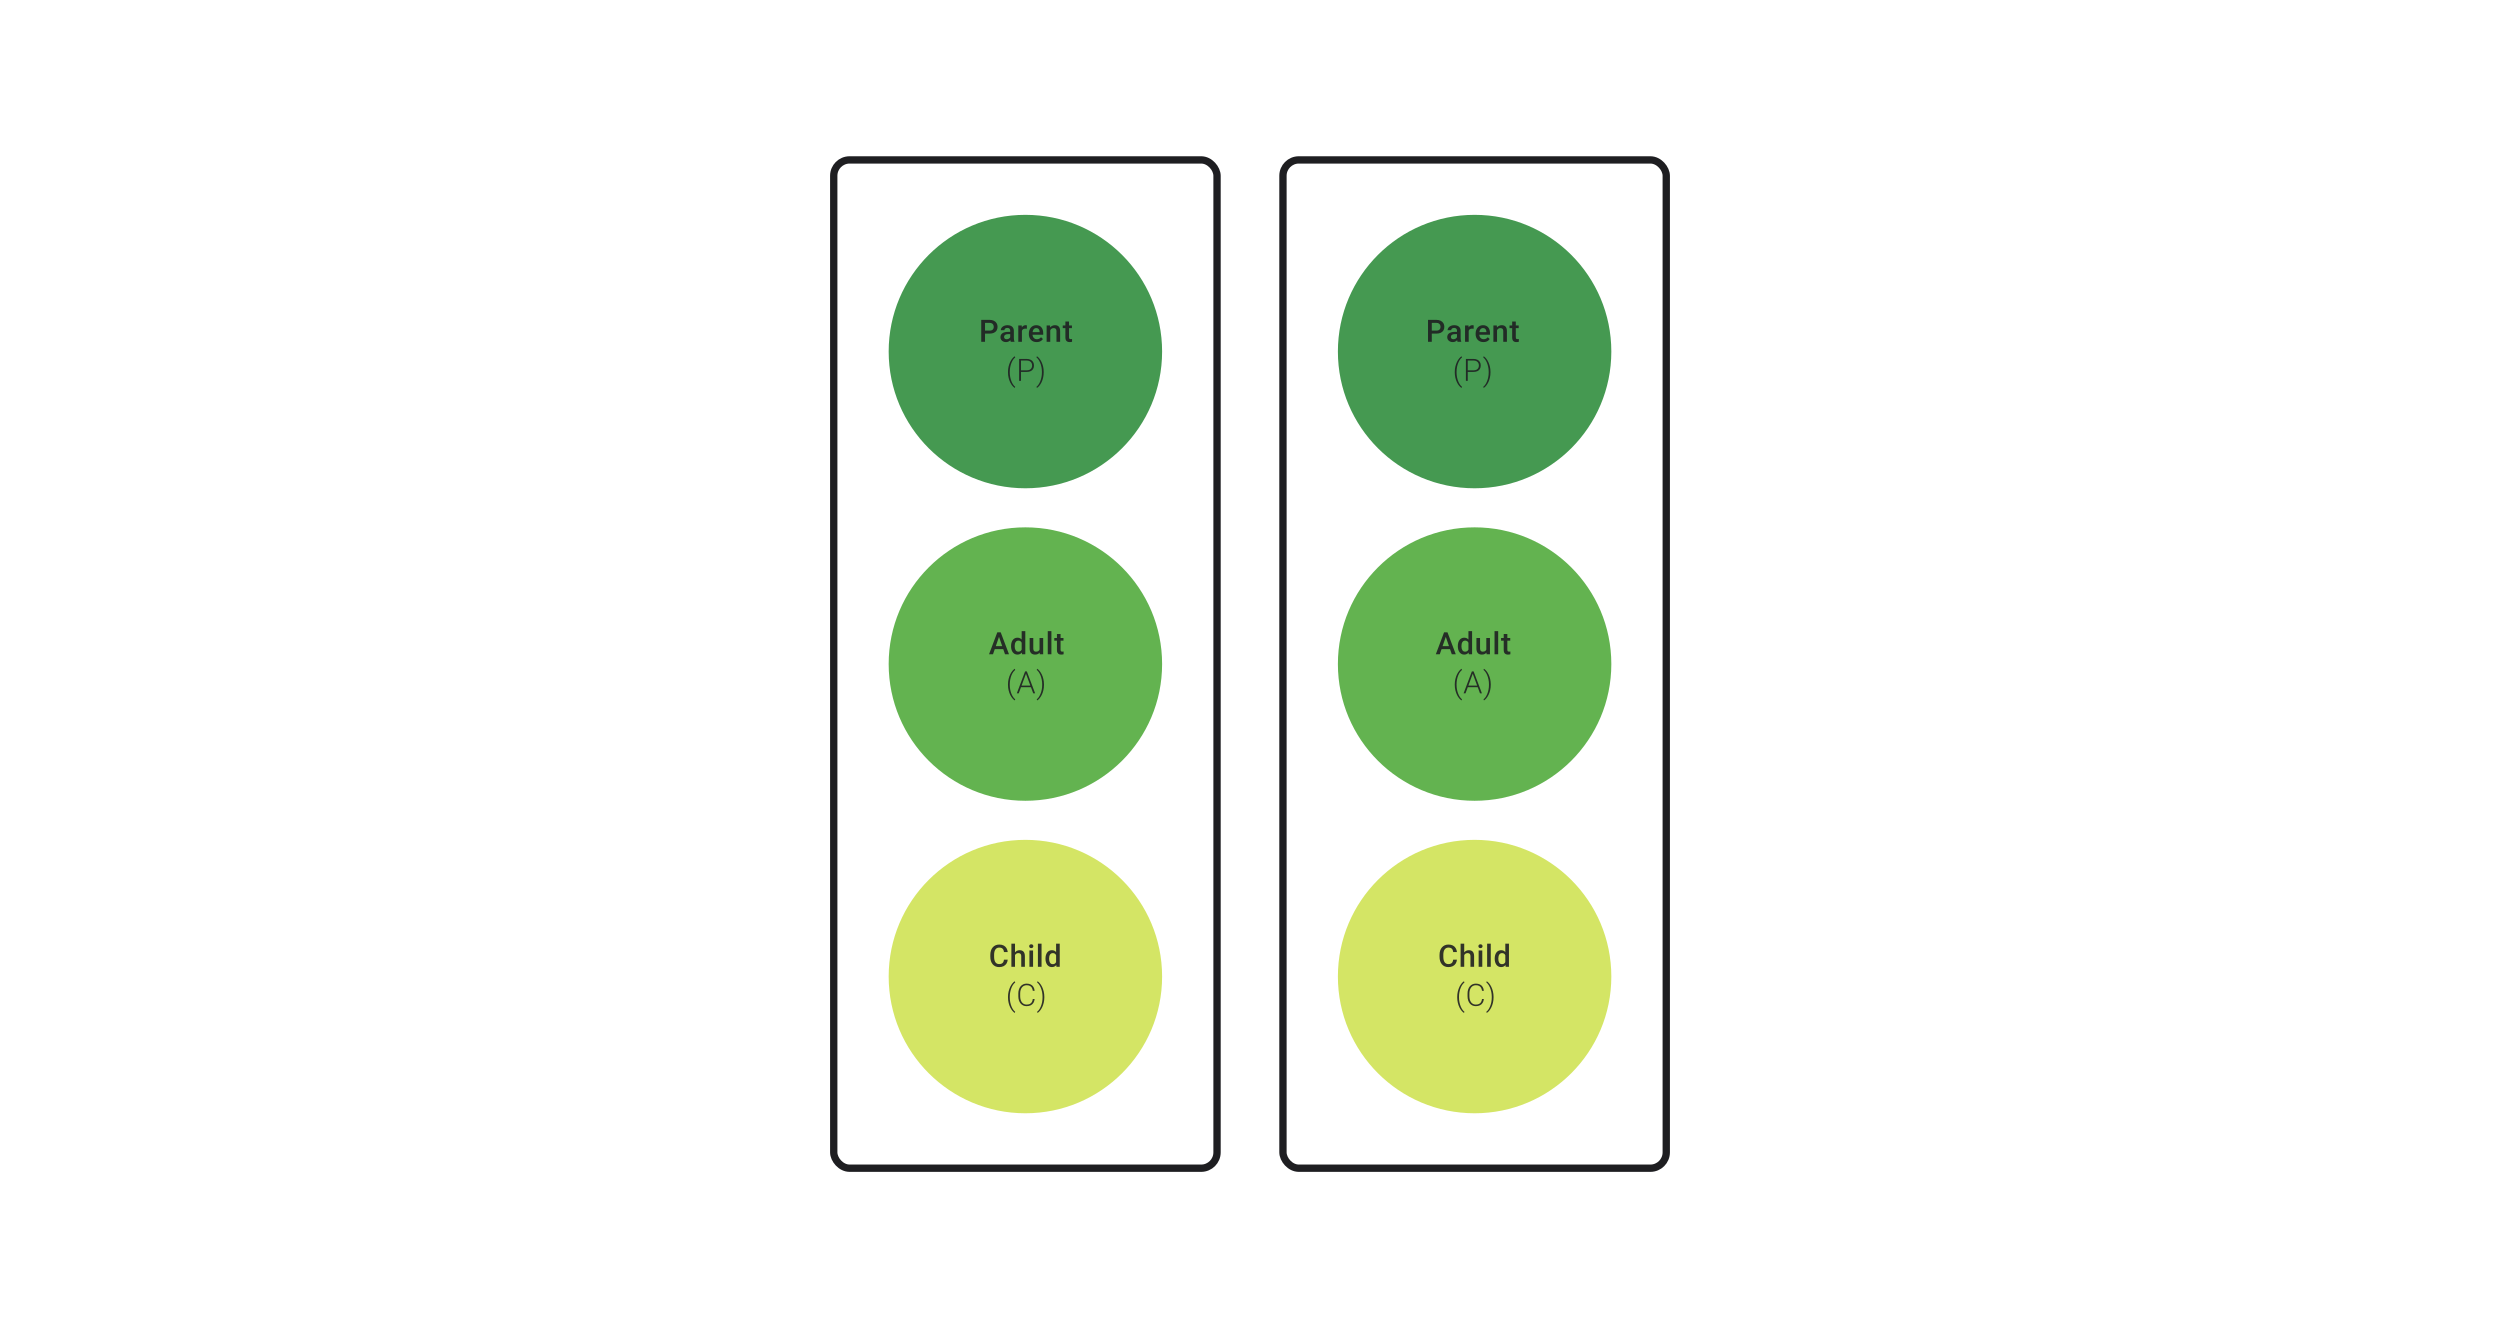
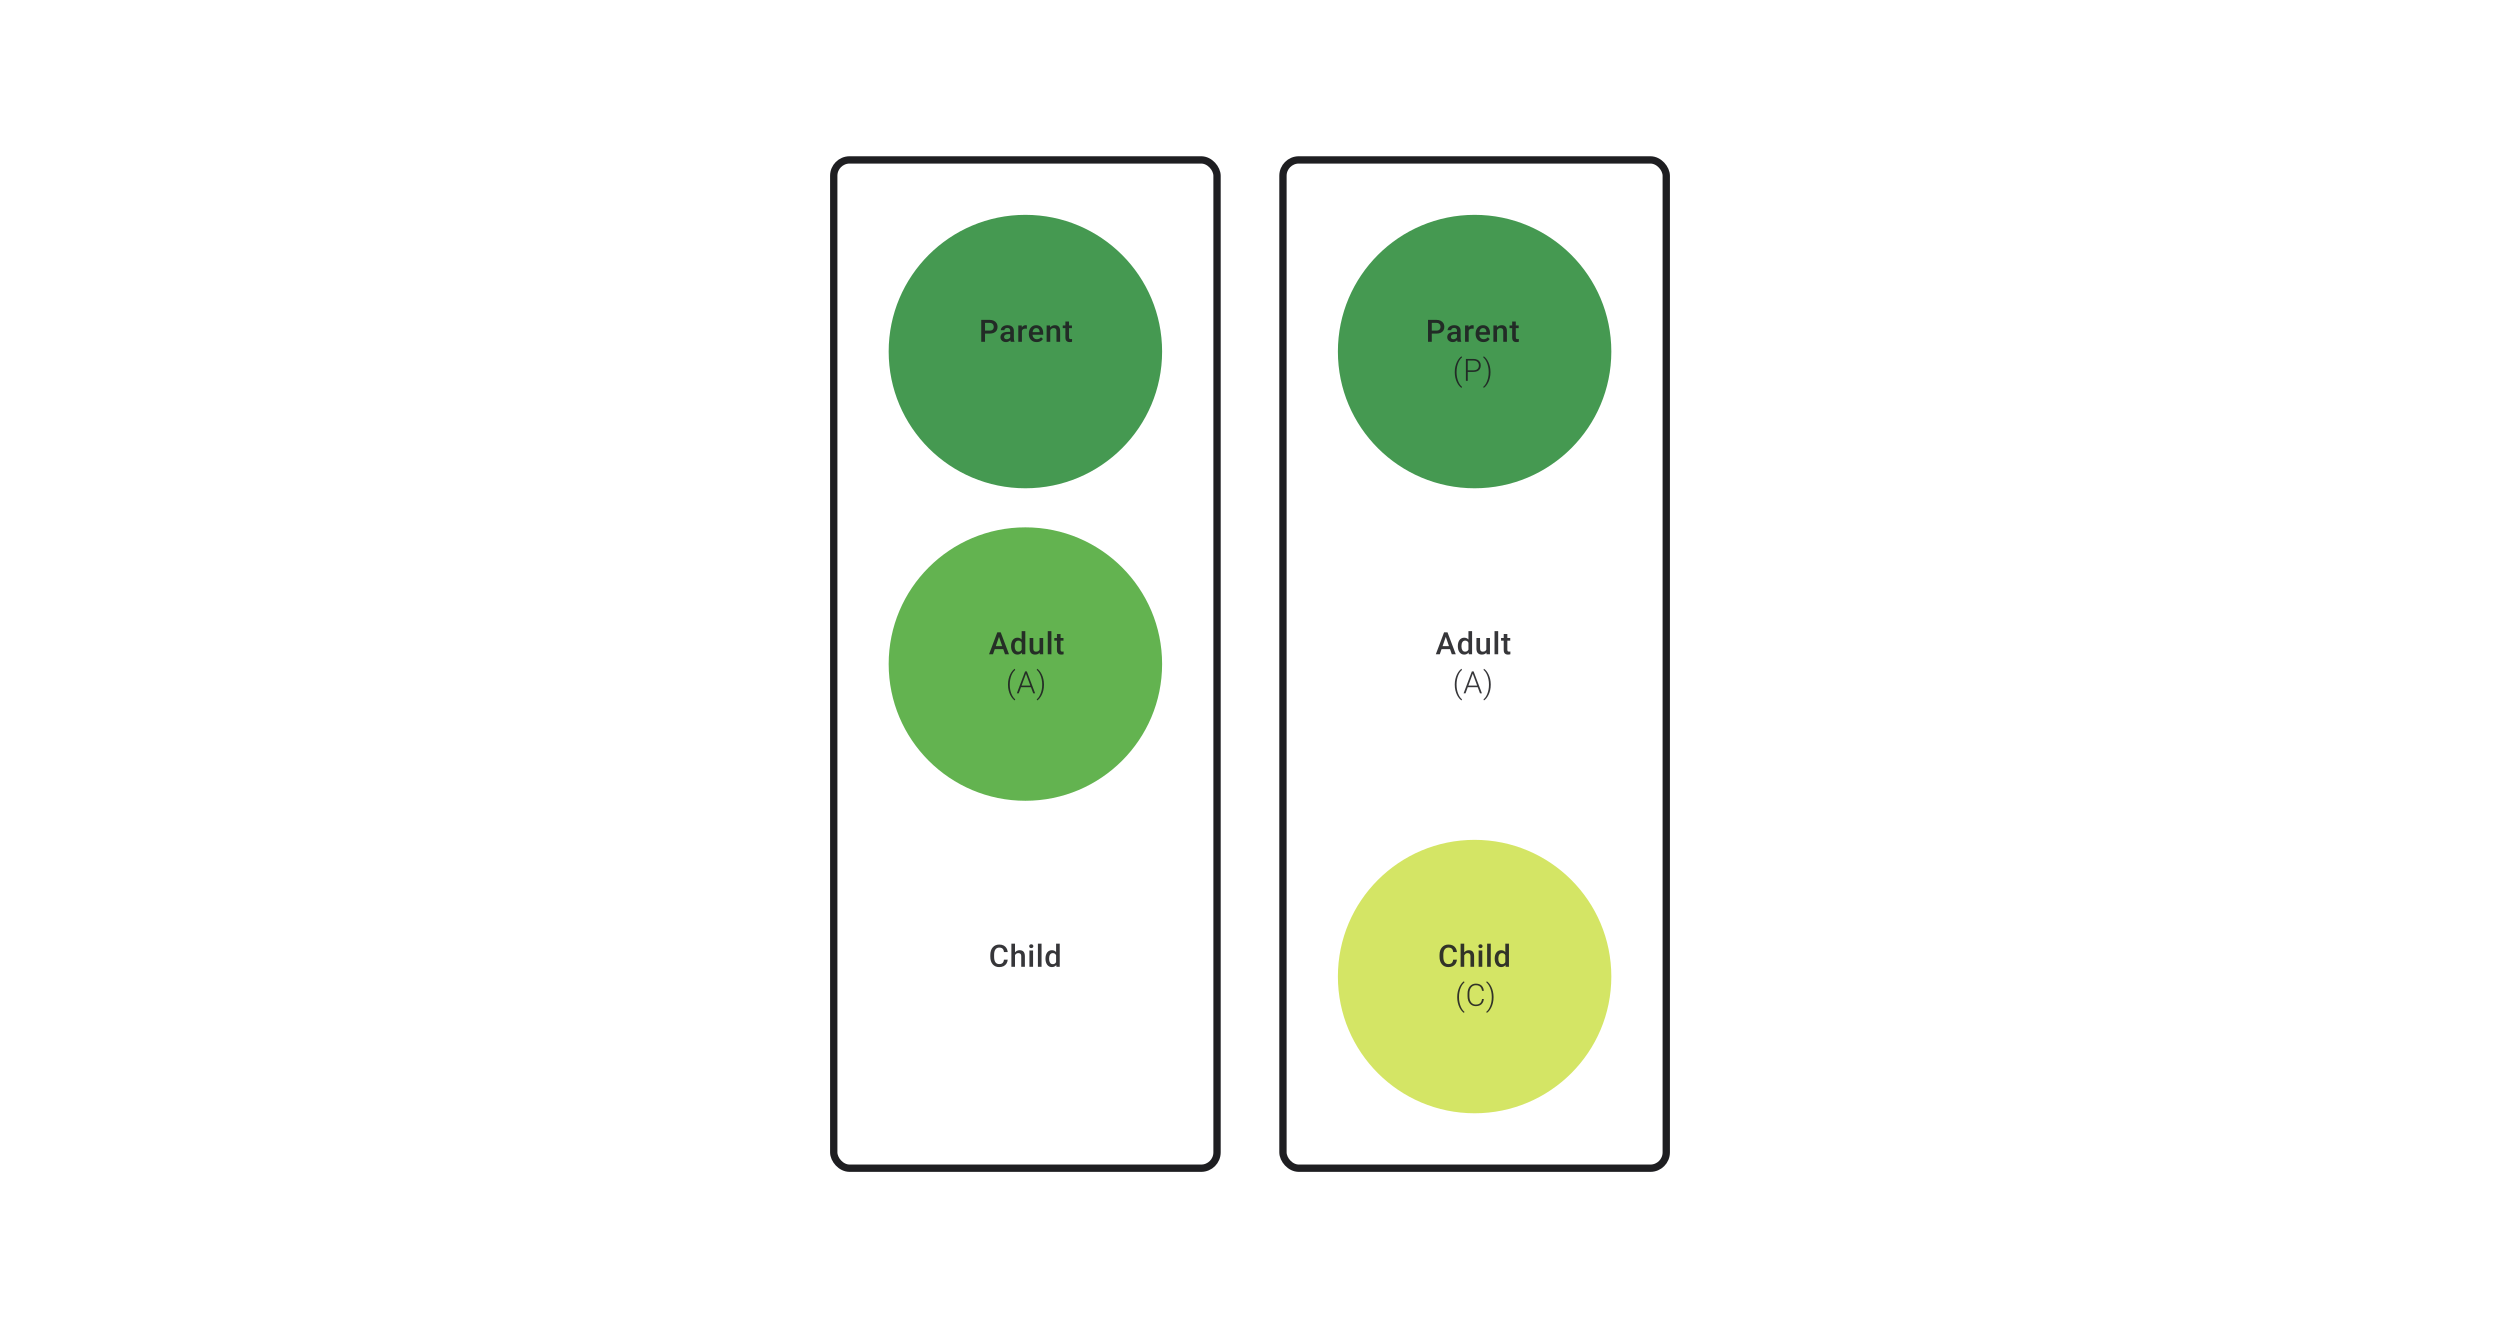
<svg xmlns="http://www.w3.org/2000/svg" width="1024" height="544" viewBox="0 0 1024 544" fill="none">
  <rect x="525.5" y="65.5" width="157" height="413" rx="6.5" stroke="#1E1E21" stroke-width="3" />
  <circle cx="604" cy="144" r="56" fill="#459951" />
-   <circle cx="604" cy="272" r="56" fill="#63B350" />
  <circle cx="604" cy="400" r="56" fill="#D4E565" />
  <rect x="341.5" y="65.5" width="157" height="413" rx="6.5" stroke="#1E1E21" stroke-width="3" />
  <circle cx="420" cy="144" r="56" fill="#459951" />
  <circle cx="420" cy="272" r="56" fill="#63B350" />
-   <circle cx="420" cy="400" r="56" fill="#D4E565" />
  <path d="M405.326 136.649H402.987V135.42H405.326C405.734 135.42 406.063 135.355 406.314 135.223C406.565 135.091 406.748 134.91 406.863 134.68C406.983 134.445 407.042 134.178 407.042 133.877C407.042 133.594 406.983 133.328 406.863 133.081C406.748 132.83 406.565 132.629 406.314 132.476C406.063 132.324 405.734 132.248 405.326 132.248H403.463V140H401.913V131.014H405.326C406.022 131.014 406.612 131.137 407.098 131.384C407.587 131.627 407.96 131.964 408.215 132.396C408.47 132.824 408.598 133.314 408.598 133.865C408.598 134.445 408.47 134.943 408.215 135.359C407.96 135.774 407.587 136.093 407.098 136.315C406.612 136.538 406.022 136.649 405.326 136.649ZM413.782 138.661V135.476C413.782 135.237 413.739 135.032 413.652 134.859C413.566 134.686 413.434 134.552 413.257 134.458C413.084 134.363 412.866 134.316 412.603 134.316C412.36 134.316 412.15 134.357 411.973 134.439C411.796 134.521 411.659 134.633 411.56 134.772C411.461 134.912 411.412 135.071 411.412 135.248H409.93C409.93 134.984 409.994 134.729 410.122 134.482C410.249 134.235 410.434 134.015 410.677 133.822C410.92 133.629 411.21 133.476 411.547 133.365C411.885 133.254 412.263 133.199 412.683 133.199C413.185 133.199 413.629 133.283 414.016 133.452C414.407 133.62 414.714 133.875 414.936 134.217C415.162 134.554 415.275 134.978 415.275 135.488V138.457C415.275 138.762 415.296 139.035 415.337 139.278C415.382 139.517 415.446 139.724 415.528 139.901V140H414.004C413.934 139.84 413.878 139.636 413.837 139.389C413.8 139.138 413.782 138.895 413.782 138.661ZM413.998 135.939L414.01 136.859H412.942C412.667 136.859 412.424 136.885 412.214 136.939C412.004 136.988 411.829 137.062 411.689 137.161C411.55 137.26 411.445 137.379 411.375 137.519C411.305 137.659 411.27 137.817 411.27 137.994C411.27 138.171 411.311 138.334 411.393 138.482C411.475 138.626 411.595 138.739 411.751 138.821C411.912 138.903 412.105 138.945 412.331 138.945C412.636 138.945 412.901 138.883 413.127 138.759C413.358 138.632 413.539 138.478 413.671 138.297C413.802 138.111 413.872 137.937 413.88 137.772L414.362 138.432C414.312 138.601 414.228 138.782 414.109 138.975C413.989 139.169 413.833 139.354 413.64 139.531C413.45 139.704 413.222 139.846 412.955 139.957C412.691 140.068 412.387 140.123 412.041 140.123C411.605 140.123 411.216 140.037 410.875 139.864C410.533 139.687 410.266 139.451 410.072 139.154C409.879 138.854 409.782 138.515 409.782 138.136C409.782 137.782 409.848 137.47 409.98 137.198C410.116 136.922 410.313 136.692 410.572 136.507C410.836 136.322 411.157 136.182 411.535 136.087C411.914 135.988 412.346 135.939 412.831 135.939H413.998ZM418.577 134.593V140H417.09V133.322H418.509L418.577 134.593ZM420.62 133.279L420.608 134.661C420.517 134.645 420.418 134.633 420.311 134.624C420.208 134.616 420.106 134.612 420.003 134.612C419.748 134.612 419.523 134.649 419.33 134.723C419.137 134.793 418.974 134.896 418.842 135.032C418.715 135.163 418.616 135.324 418.546 135.513C418.476 135.702 418.435 135.914 418.423 136.149L418.083 136.173C418.083 135.754 418.124 135.365 418.207 135.007C418.289 134.649 418.412 134.334 418.577 134.063C418.746 133.791 418.956 133.579 419.207 133.427C419.462 133.275 419.756 133.199 420.089 133.199C420.18 133.199 420.276 133.207 420.379 133.223C420.486 133.24 420.566 133.258 420.62 133.279ZM424.625 140.123C424.131 140.123 423.685 140.043 423.286 139.883C422.891 139.718 422.554 139.49 422.274 139.198C421.998 138.906 421.786 138.562 421.638 138.167C421.49 137.772 421.416 137.346 421.416 136.889V136.642C421.416 136.12 421.492 135.647 421.644 135.223C421.796 134.799 422.008 134.437 422.28 134.137C422.551 133.832 422.872 133.6 423.243 133.439C423.613 133.279 424.014 133.199 424.446 133.199C424.924 133.199 425.341 133.279 425.699 133.439C426.057 133.6 426.353 133.826 426.588 134.118C426.827 134.406 427.003 134.75 427.119 135.149C427.238 135.548 427.298 135.988 427.298 136.47V137.105H422.138V136.038H425.829V135.92C425.82 135.653 425.767 135.402 425.668 135.167C425.574 134.933 425.428 134.744 425.23 134.6C425.033 134.456 424.769 134.384 424.44 134.384C424.193 134.384 423.973 134.437 423.78 134.544C423.59 134.647 423.432 134.797 423.304 134.995C423.177 135.192 423.078 135.431 423.008 135.711C422.942 135.986 422.909 136.297 422.909 136.642V136.889C422.909 137.182 422.949 137.453 423.027 137.704C423.109 137.951 423.228 138.167 423.385 138.352C423.541 138.537 423.73 138.683 423.952 138.79C424.175 138.893 424.428 138.945 424.712 138.945C425.07 138.945 425.388 138.873 425.668 138.729C425.948 138.585 426.191 138.381 426.397 138.118L427.18 138.877C427.036 139.087 426.849 139.288 426.619 139.482C426.388 139.671 426.106 139.825 425.773 139.944C425.444 140.064 425.061 140.123 424.625 140.123ZM430.186 134.748V140H428.698V133.322H430.099L430.186 134.748ZM429.92 136.414L429.439 136.408C429.443 135.935 429.509 135.501 429.637 135.106C429.768 134.711 429.949 134.371 430.18 134.087C430.414 133.803 430.694 133.585 431.019 133.433C431.344 133.277 431.706 133.199 432.105 133.199C432.426 133.199 432.716 133.244 432.975 133.334C433.239 133.421 433.463 133.563 433.648 133.76C433.838 133.958 433.982 134.215 434.08 134.532C434.179 134.844 434.228 135.229 434.228 135.686V140H432.735V135.68C432.735 135.359 432.687 135.106 432.593 134.921C432.502 134.731 432.369 134.598 432.192 134.519C432.019 134.437 431.803 134.396 431.544 134.396C431.289 134.396 431.06 134.449 430.859 134.556C430.657 134.663 430.486 134.809 430.346 134.995C430.21 135.18 430.106 135.394 430.032 135.636C429.957 135.879 429.92 136.138 429.92 136.414ZM439.061 133.322V134.408H435.296V133.322H439.061ZM436.382 131.686H437.87V138.155C437.87 138.36 437.898 138.519 437.956 138.63C438.018 138.737 438.102 138.809 438.209 138.846C438.316 138.883 438.441 138.901 438.585 138.901C438.688 138.901 438.787 138.895 438.882 138.883C438.976 138.871 439.052 138.858 439.11 138.846L439.116 139.981C438.993 140.019 438.849 140.051 438.684 140.08C438.524 140.109 438.339 140.123 438.129 140.123C437.787 140.123 437.485 140.064 437.222 139.944C436.958 139.821 436.752 139.621 436.604 139.346C436.456 139.07 436.382 138.704 436.382 138.247V131.686Z" fill="#1E1E21" fill-opacity="0.89" />
-   <path d="M412.87 152.457V152.365C412.87 151.562 412.955 150.812 413.123 150.112C413.292 149.413 413.512 148.783 413.784 148.223C414.059 147.664 414.36 147.189 414.685 146.798C415.014 146.403 415.337 146.111 415.654 145.921L415.833 146.427C415.561 146.621 415.292 146.901 415.024 147.267C414.761 147.633 414.522 148.073 414.308 148.588C414.094 149.102 413.924 149.676 413.796 150.31C413.668 150.943 413.605 151.622 413.605 152.346V152.47C413.605 153.194 413.668 153.873 413.796 154.506C413.924 155.14 414.094 155.714 414.308 156.228C414.522 156.747 414.761 157.191 415.024 157.561C415.292 157.936 415.561 158.224 415.833 158.426L415.654 158.901C415.337 158.712 415.014 158.423 414.685 158.037C414.36 157.654 414.059 157.185 413.784 156.63C413.512 156.078 413.292 155.451 413.123 154.747C412.955 154.044 412.87 153.28 412.87 152.457ZM420.486 152.34H417.925V151.692H420.486C421.021 151.692 421.455 151.606 421.788 151.433C422.126 151.256 422.371 151.017 422.523 150.717C422.679 150.417 422.757 150.079 422.757 149.705C422.757 149.338 422.679 149.001 422.523 148.692C422.371 148.384 422.126 148.137 421.788 147.952C421.455 147.763 421.021 147.668 420.486 147.668H418.19V156H417.431V147.014H420.486C421.144 147.014 421.698 147.127 422.146 147.353C422.599 147.58 422.94 147.894 423.171 148.297C423.401 148.701 423.516 149.166 423.516 149.692C423.516 150.244 423.401 150.719 423.171 151.118C422.94 151.513 422.601 151.815 422.152 152.025C421.704 152.235 421.149 152.34 420.486 152.34ZM427.503 152.365V152.457C427.503 153.28 427.419 154.044 427.25 154.747C427.082 155.451 426.859 156.078 426.584 156.63C426.308 157.185 426.008 157.654 425.683 158.037C425.358 158.423 425.035 158.712 424.714 158.901L424.535 158.426C424.81 158.232 425.08 157.95 425.343 157.58C425.606 157.21 425.845 156.763 426.059 156.241C426.277 155.722 426.45 155.146 426.577 154.513C426.705 153.875 426.769 153.194 426.769 152.47V152.346C426.769 151.622 426.703 150.943 426.571 150.31C426.44 149.672 426.265 149.094 426.047 148.575C425.829 148.057 425.588 147.612 425.325 147.242C425.061 146.872 424.798 146.592 424.535 146.403L424.714 145.921C425.035 146.111 425.358 146.403 425.683 146.798C426.008 147.189 426.308 147.664 426.584 148.223C426.859 148.783 427.082 149.413 427.25 150.112C427.419 150.812 427.503 151.562 427.503 152.365Z" fill="#1E1E21" fill-opacity="0.89" />
  <path d="M409.413 260.211L406.728 268H405.105L408.487 259.014H409.524L409.413 260.211ZM411.659 268L408.969 260.211L408.851 259.014H409.894L413.289 268H411.659ZM411.53 264.667V265.895H406.642V264.667H411.53ZM418.473 266.617V258.52H419.967V268H418.615L418.473 266.617ZM414.128 264.735V264.605C414.128 264.099 414.188 263.639 414.307 263.223C414.426 262.803 414.599 262.443 414.825 262.143C415.052 261.838 415.327 261.606 415.652 261.445C415.977 261.281 416.344 261.199 416.751 261.199C417.154 261.199 417.508 261.277 417.813 261.433C418.117 261.589 418.376 261.814 418.59 262.106C418.804 262.394 418.975 262.74 419.102 263.143C419.23 263.542 419.321 263.986 419.374 264.476V264.889C419.321 265.367 419.23 265.803 419.102 266.198C418.975 266.593 418.804 266.934 418.59 267.222C418.376 267.51 418.115 267.733 417.806 267.889C417.502 268.045 417.146 268.123 416.739 268.123C416.335 268.123 415.971 268.039 415.646 267.87C415.325 267.702 415.052 267.465 414.825 267.161C414.599 266.856 414.426 266.498 414.307 266.087C414.188 265.671 414.128 265.221 414.128 264.735ZM415.615 264.605V264.735C415.615 265.04 415.642 265.323 415.696 265.587C415.753 265.85 415.842 266.083 415.961 266.284C416.08 266.482 416.235 266.638 416.424 266.753C416.617 266.864 416.848 266.92 417.115 266.92C417.453 266.92 417.73 266.846 417.948 266.698C418.166 266.55 418.337 266.35 418.461 266.099C418.588 265.844 418.675 265.56 418.72 265.247V264.13C418.695 263.887 418.644 263.661 418.566 263.451C418.491 263.241 418.391 263.058 418.263 262.902C418.136 262.742 417.977 262.618 417.788 262.532C417.603 262.441 417.383 262.396 417.127 262.396C416.856 262.396 416.626 262.454 416.436 262.569C416.247 262.684 416.091 262.842 415.967 263.044C415.848 263.246 415.759 263.48 415.702 263.748C415.644 264.015 415.615 264.301 415.615 264.605ZM425.793 266.426V261.322H427.286V268H425.879L425.793 266.426ZM426.002 265.037L426.502 265.025C426.502 265.474 426.453 265.887 426.354 266.266C426.255 266.64 426.103 266.967 425.897 267.247C425.692 267.523 425.428 267.739 425.107 267.895C424.787 268.047 424.402 268.123 423.953 268.123C423.628 268.123 423.33 268.076 423.058 267.981C422.787 267.887 422.552 267.741 422.355 267.543C422.161 267.346 422.011 267.089 421.904 266.772C421.797 266.455 421.744 266.076 421.744 265.636V261.322H423.231V265.649C423.231 265.891 423.26 266.095 423.318 266.26C423.375 266.42 423.453 266.55 423.552 266.648C423.651 266.747 423.766 266.817 423.898 266.858C424.029 266.899 424.169 266.92 424.317 266.92C424.741 266.92 425.075 266.838 425.317 266.673C425.564 266.504 425.739 266.278 425.842 265.994C425.949 265.71 426.002 265.391 426.002 265.037ZM430.656 258.52V268H429.162V258.52H430.656ZM435.599 261.322V262.408H431.834V261.322H435.599ZM432.921 259.686H434.408V266.155C434.408 266.36 434.437 266.519 434.494 266.63C434.556 266.737 434.64 266.809 434.747 266.846C434.854 266.883 434.98 266.901 435.124 266.901C435.227 266.901 435.326 266.895 435.42 266.883C435.515 266.871 435.591 266.858 435.649 266.846L435.655 267.981C435.531 268.019 435.387 268.051 435.223 268.08C435.062 268.109 434.877 268.123 434.667 268.123C434.326 268.123 434.023 268.064 433.76 267.944C433.497 267.821 433.291 267.621 433.143 267.346C432.995 267.07 432.921 266.704 432.921 266.247V259.686Z" fill="#1E1E21" fill-opacity="0.89" />
  <path d="M412.87 280.457V280.365C412.87 279.562 412.955 278.812 413.123 278.112C413.292 277.413 413.512 276.783 413.784 276.223C414.059 275.664 414.36 275.189 414.685 274.798C415.014 274.403 415.337 274.111 415.654 273.921L415.833 274.427C415.561 274.621 415.292 274.901 415.024 275.267C414.761 275.633 414.522 276.073 414.308 276.588C414.094 277.102 413.924 277.676 413.796 278.31C413.668 278.943 413.605 279.622 413.605 280.346V280.47C413.605 281.194 413.668 281.873 413.796 282.506C413.924 283.14 414.094 283.714 414.308 284.228C414.522 284.747 414.761 285.191 415.024 285.561C415.292 285.936 415.561 286.224 415.833 286.426L415.654 286.901C415.337 286.712 415.014 286.423 414.685 286.037C414.36 285.654 414.059 285.185 413.784 284.63C413.512 284.078 413.292 283.451 413.123 282.747C412.955 282.044 412.87 281.28 412.87 280.457ZM420.381 275.551L417.271 284H416.481L419.875 275.014H420.424L420.381 275.551ZM423.208 284L420.091 275.551L420.048 275.014H420.597L423.998 284H423.208ZM422.652 280.828V281.482H417.882V280.828H422.652ZM427.614 280.365V280.457C427.614 281.28 427.53 282.044 427.361 282.747C427.193 283.451 426.97 284.078 426.695 284.63C426.419 285.185 426.119 285.654 425.794 286.037C425.469 286.423 425.146 286.712 424.825 286.901L424.646 286.426C424.921 286.232 425.191 285.95 425.454 285.58C425.718 285.21 425.956 284.763 426.17 284.241C426.388 283.722 426.561 283.146 426.689 282.513C426.816 281.875 426.88 281.194 426.88 280.47V280.346C426.88 279.622 426.814 278.943 426.682 278.31C426.551 277.672 426.376 277.094 426.158 276.575C425.94 276.057 425.699 275.612 425.436 275.242C425.172 274.872 424.909 274.592 424.646 274.403L424.825 273.921C425.146 274.111 425.469 274.403 425.794 274.798C426.119 275.189 426.419 275.664 426.695 276.223C426.97 276.783 427.193 277.413 427.361 278.112C427.53 278.812 427.614 279.562 427.614 280.365Z" fill="#1E1E21" fill-opacity="0.89" />
  <path d="M411.221 393.075H412.764C412.715 393.663 412.55 394.188 412.27 394.648C411.991 395.105 411.598 395.465 411.092 395.728C410.586 395.992 409.97 396.123 409.246 396.123C408.691 396.123 408.191 396.025 407.746 395.827C407.302 395.626 406.922 395.342 406.605 394.975C406.288 394.605 406.045 394.159 405.876 393.636C405.712 393.114 405.63 392.529 405.63 391.883V391.137C405.63 390.491 405.714 389.906 405.883 389.384C406.055 388.861 406.302 388.415 406.623 388.044C406.944 387.67 407.329 387.384 407.777 387.187C408.23 386.989 408.738 386.89 409.302 386.89C410.018 386.89 410.623 387.022 411.116 387.285C411.61 387.549 411.993 387.913 412.264 388.378C412.54 388.843 412.709 389.376 412.77 389.976H411.227C411.186 389.589 411.096 389.258 410.956 388.983C410.82 388.707 410.618 388.497 410.351 388.353C410.084 388.205 409.734 388.131 409.302 388.131C408.948 388.131 408.639 388.197 408.376 388.328C408.113 388.46 407.893 388.653 407.716 388.909C407.539 389.164 407.405 389.478 407.314 389.853C407.228 390.223 407.185 390.647 407.185 391.124V391.883C407.185 392.336 407.224 392.747 407.302 393.118C407.384 393.484 407.508 393.799 407.672 394.062C407.841 394.325 408.055 394.529 408.314 394.673C408.574 394.817 408.884 394.889 409.246 394.889C409.687 394.889 410.042 394.819 410.314 394.679C410.59 394.539 410.797 394.336 410.937 394.068C411.081 393.797 411.176 393.465 411.221 393.075ZM415.745 386.52V396H414.264V386.52H415.745ZM415.486 392.414L415.004 392.408C415.008 391.947 415.072 391.521 415.196 391.13C415.323 390.74 415.5 390.4 415.726 390.112C415.957 389.82 416.233 389.596 416.554 389.439C416.874 389.279 417.23 389.199 417.621 389.199C417.95 389.199 418.247 389.244 418.51 389.334C418.777 389.425 419.008 389.571 419.201 389.773C419.395 389.97 419.541 390.229 419.639 390.55C419.742 390.867 419.794 391.254 419.794 391.711V396H418.3V391.698C418.3 391.377 418.253 391.122 418.158 390.933C418.068 390.744 417.934 390.608 417.757 390.526C417.58 390.439 417.364 390.396 417.109 390.396C416.842 390.396 416.605 390.449 416.399 390.556C416.198 390.663 416.029 390.809 415.893 390.995C415.757 391.18 415.654 391.394 415.585 391.636C415.519 391.879 415.486 392.138 415.486 392.414ZM423.145 389.322V396H421.651V389.322H423.145ZM421.552 387.569C421.552 387.343 421.627 387.156 421.775 387.008C421.927 386.855 422.137 386.779 422.404 386.779C422.668 386.779 422.875 386.855 423.028 387.008C423.18 387.156 423.256 387.343 423.256 387.569C423.256 387.791 423.18 387.977 423.028 388.125C422.875 388.273 422.668 388.347 422.404 388.347C422.137 388.347 421.927 388.273 421.775 388.125C421.627 387.977 421.552 387.791 421.552 387.569ZM426.619 386.52V396H425.126V386.52H426.619ZM432.575 394.617V386.52H434.069V396H432.717L432.575 394.617ZM428.23 392.735V392.605C428.23 392.099 428.29 391.639 428.409 391.223C428.528 390.803 428.701 390.443 428.927 390.143C429.154 389.838 429.429 389.606 429.754 389.445C430.079 389.281 430.446 389.199 430.853 389.199C431.256 389.199 431.61 389.277 431.915 389.433C432.219 389.589 432.478 389.814 432.692 390.106C432.906 390.394 433.077 390.74 433.204 391.143C433.332 391.542 433.423 391.986 433.476 392.476V392.889C433.423 393.367 433.332 393.803 433.204 394.198C433.077 394.593 432.906 394.934 432.692 395.222C432.478 395.51 432.217 395.733 431.908 395.889C431.604 396.045 431.248 396.123 430.841 396.123C430.437 396.123 430.073 396.039 429.748 395.87C429.427 395.702 429.154 395.465 428.927 395.161C428.701 394.856 428.528 394.498 428.409 394.087C428.29 393.671 428.23 393.221 428.23 392.735ZM429.717 392.605V392.735C429.717 393.04 429.744 393.323 429.798 393.587C429.855 393.85 429.944 394.083 430.063 394.284C430.182 394.482 430.337 394.638 430.526 394.753C430.719 394.864 430.95 394.92 431.217 394.92C431.555 394.92 431.832 394.846 432.05 394.698C432.268 394.55 432.439 394.35 432.563 394.099C432.69 393.844 432.777 393.56 432.822 393.247V392.13C432.797 391.887 432.746 391.661 432.668 391.451C432.593 391.241 432.493 391.058 432.365 390.902C432.238 390.742 432.079 390.618 431.89 390.532C431.705 390.441 431.485 390.396 431.229 390.396C430.958 390.396 430.728 390.454 430.538 390.569C430.349 390.684 430.193 390.842 430.069 391.044C429.95 391.246 429.861 391.48 429.804 391.748C429.746 392.015 429.717 392.301 429.717 392.605Z" fill="#1E1E21" fill-opacity="0.89" />
-   <path d="M412.87 408.457V408.365C412.87 407.562 412.955 406.812 413.123 406.112C413.292 405.413 413.512 404.783 413.784 404.223C414.059 403.664 414.36 403.189 414.685 402.798C415.014 402.403 415.337 402.111 415.654 401.921L415.833 402.427C415.561 402.621 415.292 402.901 415.024 403.267C414.761 403.633 414.522 404.073 414.308 404.588C414.094 405.102 413.924 405.676 413.796 406.31C413.668 406.943 413.605 407.622 413.605 408.346V408.47C413.605 409.194 413.668 409.873 413.796 410.506C413.924 411.14 414.094 411.714 414.308 412.228C414.522 412.747 414.761 413.191 415.024 413.561C415.292 413.936 415.561 414.224 415.833 414.426L415.654 414.901C415.337 414.712 415.014 414.423 414.685 414.037C414.36 413.654 414.059 413.185 413.784 412.63C413.512 412.078 413.292 411.451 413.123 410.747C412.955 410.044 412.87 409.28 412.87 408.457ZM423.029 409.198H423.788C423.726 409.803 423.56 410.325 423.288 410.766C423.017 411.202 422.646 411.537 422.177 411.772C421.708 412.006 421.142 412.123 420.48 412.123C419.97 412.123 419.507 412.027 419.091 411.833C418.68 411.64 418.326 411.366 418.03 411.012C417.733 410.655 417.505 410.227 417.345 409.729C417.184 409.231 417.104 408.677 417.104 408.069V406.945C417.104 406.336 417.184 405.785 417.345 405.291C417.505 404.793 417.735 404.365 418.036 404.007C418.336 403.649 418.696 403.374 419.116 403.18C419.536 402.987 420.009 402.89 420.535 402.89C421.173 402.89 421.725 403.008 422.19 403.242C422.654 403.473 423.021 403.806 423.288 404.242C423.56 404.678 423.726 405.205 423.788 405.822H423.029C422.971 405.336 422.844 404.925 422.646 404.588C422.449 404.25 422.175 403.993 421.825 403.816C421.48 403.635 421.05 403.545 420.535 403.545C420.116 403.545 419.741 403.625 419.412 403.785C419.083 403.946 418.803 404.176 418.573 404.476C418.342 404.773 418.165 405.129 418.042 405.544C417.923 405.96 417.863 406.423 417.863 406.933V408.069C417.863 408.562 417.921 409.017 418.036 409.432C418.151 409.848 418.32 410.208 418.542 410.513C418.768 410.817 419.044 411.054 419.369 411.222C419.694 411.391 420.064 411.475 420.48 411.475C421.011 411.475 421.453 411.391 421.807 411.222C422.165 411.05 422.443 410.794 422.64 410.457C422.838 410.12 422.967 409.7 423.029 409.198ZM427.762 408.365V408.457C427.762 409.28 427.678 410.044 427.509 410.747C427.341 411.451 427.119 412.078 426.843 412.63C426.567 413.185 426.267 413.654 425.942 414.037C425.617 414.423 425.294 414.712 424.973 414.901L424.794 414.426C425.069 414.232 425.339 413.95 425.602 413.58C425.866 413.21 426.104 412.763 426.318 412.241C426.536 411.722 426.709 411.146 426.837 410.513C426.964 409.875 427.028 409.194 427.028 408.47V408.346C427.028 407.622 426.962 406.943 426.831 406.31C426.699 405.672 426.524 405.094 426.306 404.575C426.088 404.057 425.847 403.612 425.584 403.242C425.32 402.872 425.057 402.592 424.794 402.403L424.973 401.921C425.294 402.111 425.617 402.403 425.942 402.798C426.267 403.189 426.567 403.664 426.843 404.223C427.119 404.783 427.341 405.413 427.509 406.112C427.678 406.812 427.762 407.562 427.762 408.365Z" fill="#1E1E21" fill-opacity="0.89" />
-   <path d="M595.221 393.075H596.764C596.715 393.663 596.55 394.188 596.27 394.648C595.991 395.105 595.598 395.465 595.092 395.728C594.586 395.992 593.97 396.123 593.246 396.123C592.691 396.123 592.191 396.025 591.746 395.827C591.302 395.626 590.922 395.342 590.605 394.975C590.288 394.605 590.045 394.159 589.876 393.636C589.712 393.114 589.63 392.529 589.63 391.883V391.137C589.63 390.491 589.714 389.906 589.883 389.384C590.055 388.861 590.302 388.415 590.623 388.044C590.944 387.67 591.329 387.384 591.777 387.187C592.23 386.989 592.738 386.89 593.302 386.89C594.018 386.89 594.623 387.022 595.116 387.285C595.61 387.549 595.993 387.913 596.264 388.378C596.54 388.843 596.709 389.376 596.77 389.976H595.227C595.186 389.589 595.096 389.258 594.956 388.983C594.82 388.707 594.618 388.497 594.351 388.353C594.084 388.205 593.734 388.131 593.302 388.131C592.948 388.131 592.639 388.197 592.376 388.328C592.113 388.46 591.893 388.653 591.716 388.909C591.539 389.164 591.405 389.478 591.314 389.853C591.228 390.223 591.185 390.647 591.185 391.124V391.883C591.185 392.336 591.224 392.747 591.302 393.118C591.384 393.484 591.508 393.799 591.672 394.062C591.841 394.325 592.055 394.529 592.314 394.673C592.574 394.817 592.884 394.889 593.246 394.889C593.687 394.889 594.042 394.819 594.314 394.679C594.59 394.539 594.797 394.336 594.937 394.068C595.081 393.797 595.176 393.465 595.221 393.075ZM599.745 386.52V396H598.264V386.52H599.745ZM599.486 392.414L599.004 392.408C599.008 391.947 599.072 391.521 599.196 391.13C599.323 390.74 599.5 390.4 599.726 390.112C599.957 389.82 600.233 389.596 600.554 389.439C600.874 389.279 601.23 389.199 601.621 389.199C601.95 389.199 602.247 389.244 602.51 389.334C602.777 389.425 603.008 389.571 603.201 389.773C603.395 389.97 603.541 390.229 603.639 390.55C603.742 390.867 603.794 391.254 603.794 391.711V396H602.3V391.698C602.3 391.377 602.253 391.122 602.158 390.933C602.068 390.744 601.934 390.608 601.757 390.526C601.58 390.439 601.364 390.396 601.109 390.396C600.842 390.396 600.605 390.449 600.399 390.556C600.198 390.663 600.029 390.809 599.893 390.995C599.757 391.18 599.654 391.394 599.585 391.636C599.519 391.879 599.486 392.138 599.486 392.414ZM607.145 389.322V396H605.651V389.322H607.145ZM605.552 387.569C605.552 387.343 605.627 387.156 605.775 387.008C605.927 386.855 606.137 386.779 606.404 386.779C606.668 386.779 606.875 386.855 607.028 387.008C607.18 387.156 607.256 387.343 607.256 387.569C607.256 387.791 607.18 387.977 607.028 388.125C606.875 388.273 606.668 388.347 606.404 388.347C606.137 388.347 605.927 388.273 605.775 388.125C605.627 387.977 605.552 387.791 605.552 387.569ZM610.619 386.52V396H609.126V386.52H610.619ZM616.575 394.617V386.52H618.069V396H616.717L616.575 394.617ZM612.23 392.735V392.605C612.23 392.099 612.29 391.639 612.409 391.223C612.528 390.803 612.701 390.443 612.927 390.143C613.154 389.838 613.429 389.606 613.754 389.445C614.079 389.281 614.446 389.199 614.853 389.199C615.256 389.199 615.61 389.277 615.915 389.433C616.219 389.589 616.478 389.814 616.692 390.106C616.906 390.394 617.077 390.74 617.204 391.143C617.332 391.542 617.423 391.986 617.476 392.476V392.889C617.423 393.367 617.332 393.803 617.204 394.198C617.077 394.593 616.906 394.934 616.692 395.222C616.478 395.51 616.217 395.733 615.908 395.889C615.604 396.045 615.248 396.123 614.841 396.123C614.437 396.123 614.073 396.039 613.748 395.87C613.427 395.702 613.154 395.465 612.927 395.161C612.701 394.856 612.528 394.498 612.409 394.087C612.29 393.671 612.23 393.221 612.23 392.735ZM613.717 392.605V392.735C613.717 393.04 613.744 393.323 613.798 393.587C613.855 393.85 613.944 394.083 614.063 394.284C614.182 394.482 614.337 394.638 614.526 394.753C614.719 394.864 614.95 394.92 615.217 394.92C615.555 394.92 615.832 394.846 616.05 394.698C616.268 394.55 616.439 394.35 616.563 394.099C616.69 393.844 616.777 393.56 616.822 393.247V392.13C616.797 391.887 616.746 391.661 616.668 391.451C616.593 391.241 616.493 391.058 616.365 390.902C616.238 390.742 616.079 390.618 615.89 390.532C615.705 390.441 615.485 390.396 615.229 390.396C614.958 390.396 614.728 390.454 614.538 390.569C614.349 390.684 614.193 390.842 614.069 391.044C613.95 391.246 613.861 391.48 613.804 391.748C613.746 392.015 613.717 392.301 613.717 392.605Z" fill="#1E1E21" fill-opacity="0.89" />
+   <path d="M595.221 393.075H596.764C596.715 393.663 596.55 394.188 596.27 394.648C595.991 395.105 595.598 395.465 595.092 395.728C594.586 395.992 593.97 396.123 593.246 396.123C592.691 396.123 592.191 396.025 591.746 395.827C591.302 395.626 590.922 395.342 590.605 394.975C590.288 394.605 590.045 394.159 589.876 393.636C589.712 393.114 589.63 392.529 589.63 391.883V391.137C589.63 390.491 589.714 389.906 589.883 389.384C590.055 388.861 590.302 388.415 590.623 388.044C590.944 387.67 591.329 387.384 591.777 387.187C592.23 386.989 592.738 386.89 593.302 386.89C594.018 386.89 594.623 387.022 595.116 387.285C595.61 387.549 595.993 387.913 596.264 388.378C596.54 388.843 596.709 389.376 596.77 389.976H595.227C595.186 389.589 595.096 389.258 594.956 388.983C594.82 388.707 594.618 388.497 594.351 388.353C594.084 388.205 593.734 388.131 593.302 388.131C592.948 388.131 592.639 388.197 592.376 388.328C592.113 388.46 591.893 388.653 591.716 388.909C591.539 389.164 591.405 389.478 591.314 389.853C591.228 390.223 591.185 390.647 591.185 391.124V391.883C591.185 392.336 591.224 392.747 591.302 393.118C591.384 393.484 591.508 393.799 591.672 394.062C591.841 394.325 592.055 394.529 592.314 394.673C592.574 394.817 592.884 394.889 593.246 394.889C593.687 394.889 594.042 394.819 594.314 394.679C594.59 394.539 594.797 394.336 594.937 394.068C595.081 393.797 595.176 393.465 595.221 393.075ZM599.745 386.52V396H598.264V386.52H599.745ZM599.486 392.414L599.004 392.408C599.008 391.947 599.072 391.521 599.196 391.13C599.323 390.74 599.5 390.4 599.726 390.112C599.957 389.82 600.233 389.596 600.554 389.439C600.874 389.279 601.23 389.199 601.621 389.199C601.95 389.199 602.247 389.244 602.51 389.334C602.777 389.425 603.008 389.571 603.201 389.773C603.395 389.97 603.541 390.229 603.639 390.55C603.742 390.867 603.794 391.254 603.794 391.711V396H602.3V391.698C602.3 391.377 602.253 391.122 602.158 390.933C602.068 390.744 601.934 390.608 601.757 390.526C601.58 390.439 601.364 390.396 601.109 390.396C600.842 390.396 600.605 390.449 600.399 390.556C599.757 391.18 599.654 391.394 599.585 391.636C599.519 391.879 599.486 392.138 599.486 392.414ZM607.145 389.322V396H605.651V389.322H607.145ZM605.552 387.569C605.552 387.343 605.627 387.156 605.775 387.008C605.927 386.855 606.137 386.779 606.404 386.779C606.668 386.779 606.875 386.855 607.028 387.008C607.18 387.156 607.256 387.343 607.256 387.569C607.256 387.791 607.18 387.977 607.028 388.125C606.875 388.273 606.668 388.347 606.404 388.347C606.137 388.347 605.927 388.273 605.775 388.125C605.627 387.977 605.552 387.791 605.552 387.569ZM610.619 386.52V396H609.126V386.52H610.619ZM616.575 394.617V386.52H618.069V396H616.717L616.575 394.617ZM612.23 392.735V392.605C612.23 392.099 612.29 391.639 612.409 391.223C612.528 390.803 612.701 390.443 612.927 390.143C613.154 389.838 613.429 389.606 613.754 389.445C614.079 389.281 614.446 389.199 614.853 389.199C615.256 389.199 615.61 389.277 615.915 389.433C616.219 389.589 616.478 389.814 616.692 390.106C616.906 390.394 617.077 390.74 617.204 391.143C617.332 391.542 617.423 391.986 617.476 392.476V392.889C617.423 393.367 617.332 393.803 617.204 394.198C617.077 394.593 616.906 394.934 616.692 395.222C616.478 395.51 616.217 395.733 615.908 395.889C615.604 396.045 615.248 396.123 614.841 396.123C614.437 396.123 614.073 396.039 613.748 395.87C613.427 395.702 613.154 395.465 612.927 395.161C612.701 394.856 612.528 394.498 612.409 394.087C612.29 393.671 612.23 393.221 612.23 392.735ZM613.717 392.605V392.735C613.717 393.04 613.744 393.323 613.798 393.587C613.855 393.85 613.944 394.083 614.063 394.284C614.182 394.482 614.337 394.638 614.526 394.753C614.719 394.864 614.95 394.92 615.217 394.92C615.555 394.92 615.832 394.846 616.05 394.698C616.268 394.55 616.439 394.35 616.563 394.099C616.69 393.844 616.777 393.56 616.822 393.247V392.13C616.797 391.887 616.746 391.661 616.668 391.451C616.593 391.241 616.493 391.058 616.365 390.902C616.238 390.742 616.079 390.618 615.89 390.532C615.705 390.441 615.485 390.396 615.229 390.396C614.958 390.396 614.728 390.454 614.538 390.569C614.349 390.684 614.193 390.842 614.069 391.044C613.95 391.246 613.861 391.48 613.804 391.748C613.746 392.015 613.717 392.301 613.717 392.605Z" fill="#1E1E21" fill-opacity="0.89" />
  <path d="M596.87 408.457V408.365C596.87 407.562 596.955 406.812 597.123 406.112C597.292 405.413 597.512 404.783 597.784 404.223C598.059 403.664 598.36 403.189 598.685 402.798C599.014 402.403 599.337 402.111 599.654 401.921L599.833 402.427C599.561 402.621 599.292 402.901 599.024 403.267C598.761 403.633 598.522 404.073 598.308 404.588C598.094 405.102 597.924 405.676 597.796 406.31C597.668 406.943 597.605 407.622 597.605 408.346V408.47C597.605 409.194 597.668 409.873 597.796 410.506C597.924 411.14 598.094 411.714 598.308 412.228C598.522 412.747 598.761 413.191 599.024 413.561C599.292 413.936 599.561 414.224 599.833 414.426L599.654 414.901C599.337 414.712 599.014 414.423 598.685 414.037C598.36 413.654 598.059 413.185 597.784 412.63C597.512 412.078 597.292 411.451 597.123 410.747C596.955 410.044 596.87 409.28 596.87 408.457ZM607.029 409.198H607.788C607.726 409.803 607.56 410.325 607.288 410.766C607.017 411.202 606.646 411.537 606.177 411.772C605.708 412.006 605.142 412.123 604.48 412.123C603.97 412.123 603.507 412.027 603.091 411.833C602.68 411.64 602.326 411.366 602.03 411.012C601.733 410.655 601.505 410.227 601.345 409.729C601.184 409.231 601.104 408.677 601.104 408.069V406.945C601.104 406.336 601.184 405.785 601.345 405.291C601.505 404.793 601.735 404.365 602.036 404.007C602.336 403.649 602.696 403.374 603.116 403.18C603.536 402.987 604.009 402.89 604.535 402.89C605.173 402.89 605.725 403.008 606.19 403.242C606.654 403.473 607.021 403.806 607.288 404.242C607.56 404.678 607.726 405.205 607.788 405.822H607.029C606.971 405.336 606.844 404.925 606.646 404.588C606.449 404.25 606.175 403.993 605.825 403.816C605.48 403.635 605.05 403.545 604.535 403.545C604.116 403.545 603.741 403.625 603.412 403.785C603.083 403.946 602.803 404.176 602.573 404.476C602.342 404.773 602.165 405.129 602.042 405.544C601.923 405.96 601.863 406.423 601.863 406.933V408.069C601.863 408.562 601.921 409.017 602.036 409.432C602.151 409.848 602.32 410.208 602.542 410.513C602.768 410.817 603.044 411.054 603.369 411.222C603.694 411.391 604.064 411.475 604.48 411.475C605.011 411.475 605.453 411.391 605.807 411.222C606.165 411.05 606.443 410.794 606.64 410.457C606.838 410.12 606.967 409.7 607.029 409.198ZM611.762 408.365V408.457C611.762 409.28 611.678 410.044 611.509 410.747C611.341 411.451 611.119 412.078 610.843 412.63C610.567 413.185 610.267 413.654 609.942 414.037C609.617 414.423 609.294 414.712 608.973 414.901L608.794 414.426C609.069 414.232 609.339 413.95 609.602 413.58C609.866 413.21 610.104 412.763 610.318 412.241C610.536 411.722 610.709 411.146 610.837 410.513C610.964 409.875 611.028 409.194 611.028 408.47V408.346C611.028 407.622 610.962 406.943 610.831 406.31C610.699 405.672 610.524 405.094 610.306 404.575C610.088 404.057 609.847 403.612 609.584 403.242C609.32 402.872 609.057 402.592 608.794 402.403L608.973 401.921C609.294 402.111 609.617 402.403 609.942 402.798C610.267 403.189 610.567 403.664 610.843 404.223C611.119 404.783 611.341 405.413 611.509 406.112C611.678 406.812 611.762 407.562 611.762 408.365Z" fill="#1E1E21" fill-opacity="0.89" />
  <path d="M592.413 260.211L589.728 268H588.105L591.487 259.014H592.524L592.413 260.211ZM594.659 268L591.969 260.211L591.851 259.014H592.894L596.289 268H594.659ZM594.53 264.667V265.895H589.642V264.667H594.53ZM601.473 266.617V258.52H602.967V268H601.615L601.473 266.617ZM597.128 264.735V264.605C597.128 264.099 597.188 263.639 597.307 263.223C597.426 262.803 597.599 262.443 597.825 262.143C598.052 261.838 598.327 261.606 598.652 261.445C598.977 261.281 599.344 261.199 599.751 261.199C600.154 261.199 600.508 261.277 600.813 261.433C601.117 261.589 601.376 261.814 601.59 262.106C601.804 262.394 601.975 262.74 602.102 263.143C602.23 263.542 602.321 263.986 602.374 264.476V264.889C602.321 265.367 602.23 265.803 602.102 266.198C601.975 266.593 601.804 266.934 601.59 267.222C601.376 267.51 601.115 267.733 600.806 267.889C600.502 268.045 600.146 268.123 599.739 268.123C599.335 268.123 598.971 268.039 598.646 267.87C598.325 267.702 598.052 267.465 597.825 267.161C597.599 266.856 597.426 266.498 597.307 266.087C597.188 265.671 597.128 265.221 597.128 264.735ZM598.615 264.605V264.735C598.615 265.04 598.642 265.323 598.696 265.587C598.753 265.85 598.842 266.083 598.961 266.284C599.08 266.482 599.235 266.638 599.424 266.753C599.617 266.864 599.848 266.92 600.115 266.92C600.453 266.92 600.73 266.846 600.948 266.698C601.166 266.55 601.337 266.35 601.461 266.099C601.588 265.844 601.675 265.56 601.72 265.247V264.13C601.695 263.887 601.644 263.661 601.566 263.451C601.491 263.241 601.391 263.058 601.263 262.902C601.136 262.742 600.977 262.618 600.788 262.532C600.603 262.441 600.383 262.396 600.127 262.396C599.856 262.396 599.626 262.454 599.436 262.569C599.247 262.684 599.091 262.842 598.967 263.044C598.848 263.246 598.759 263.48 598.702 263.748C598.644 264.015 598.615 264.301 598.615 264.605ZM608.793 266.426V261.322H610.286V268H608.879L608.793 266.426ZM609.002 265.037L609.502 265.025C609.502 265.474 609.453 265.887 609.354 266.266C609.255 266.64 609.103 266.967 608.897 267.247C608.692 267.523 608.428 267.739 608.107 267.895C607.787 268.047 607.402 268.123 606.953 268.123C606.628 268.123 606.33 268.076 606.058 267.981C605.787 267.887 605.552 267.741 605.355 267.543C605.161 267.346 605.011 267.089 604.904 266.772C604.797 266.455 604.744 266.076 604.744 265.636V261.322H606.231V265.649C606.231 265.891 606.26 266.095 606.318 266.26C606.375 266.42 606.453 266.55 606.552 266.648C606.651 266.747 606.766 266.817 606.898 266.858C607.029 266.899 607.169 266.92 607.317 266.92C607.741 266.92 608.075 266.838 608.317 266.673C608.564 266.504 608.739 266.278 608.842 265.994C608.949 265.71 609.002 265.391 609.002 265.037ZM613.656 258.52V268H612.162V258.52H613.656ZM618.599 261.322V262.408H614.834V261.322H618.599ZM615.921 259.686H617.408V266.155C617.408 266.36 617.437 266.519 617.494 266.63C617.556 266.737 617.64 266.809 617.747 266.846C617.854 266.883 617.98 266.901 618.124 266.901C618.227 266.901 618.326 266.895 618.42 266.883C618.515 266.871 618.591 266.858 618.649 266.846L618.655 267.981C618.531 268.019 618.387 268.051 618.223 268.08C618.062 268.109 617.877 268.123 617.667 268.123C617.326 268.123 617.023 268.064 616.76 267.944C616.497 267.821 616.291 267.621 616.143 267.346C615.995 267.07 615.921 266.704 615.921 266.247V259.686Z" fill="#1E1E21" fill-opacity="0.89" />
  <path d="M595.87 280.457V280.365C595.87 279.562 595.955 278.812 596.123 278.112C596.292 277.413 596.512 276.783 596.784 276.223C597.059 275.664 597.36 275.189 597.685 274.798C598.014 274.403 598.337 274.111 598.654 273.921L598.833 274.427C598.561 274.621 598.292 274.901 598.024 275.267C597.761 275.633 597.522 276.073 597.308 276.588C597.094 277.102 596.924 277.676 596.796 278.31C596.668 278.943 596.605 279.622 596.605 280.346V280.47C596.605 281.194 596.668 281.873 596.796 282.506C596.924 283.14 597.094 283.714 597.308 284.228C597.522 284.747 597.761 285.191 598.024 285.561C598.292 285.936 598.561 286.224 598.833 286.426L598.654 286.901C598.337 286.712 598.014 286.423 597.685 286.037C597.36 285.654 597.059 285.185 596.784 284.63C596.512 284.078 596.292 283.451 596.123 282.747C595.955 282.044 595.87 281.28 595.87 280.457ZM603.381 275.551L600.271 284H599.481L602.875 275.014H603.424L603.381 275.551ZM606.208 284L603.091 275.551L603.048 275.014H603.597L606.998 284H606.208ZM605.652 280.828V281.482H600.882V280.828H605.652ZM610.614 280.365V280.457C610.614 281.28 610.53 282.044 610.361 282.747C610.193 283.451 609.97 284.078 609.695 284.63C609.419 285.185 609.119 285.654 608.794 286.037C608.469 286.423 608.146 286.712 607.825 286.901L607.646 286.426C607.921 286.232 608.191 285.95 608.454 285.58C608.718 285.21 608.956 284.763 609.17 284.241C609.388 283.722 609.561 283.146 609.689 282.513C609.816 281.875 609.88 281.194 609.88 280.47V280.346C609.88 279.622 609.814 278.943 609.682 278.31C609.551 277.672 609.376 277.094 609.158 276.575C608.94 276.057 608.699 275.612 608.436 275.242C608.172 274.872 607.909 274.592 607.646 274.403L607.825 273.921C608.146 274.111 608.469 274.403 608.794 274.798C609.119 275.189 609.419 275.664 609.695 276.223C609.97 276.783 610.193 277.413 610.361 278.112C610.53 278.812 610.614 279.562 610.614 280.365Z" fill="#1E1E21" fill-opacity="0.89" />
  <path d="M588.326 136.649H585.987V135.42H588.326C588.734 135.42 589.063 135.355 589.314 135.223C589.565 135.091 589.748 134.91 589.863 134.68C589.983 134.445 590.042 134.178 590.042 133.877C590.042 133.594 589.983 133.328 589.863 133.081C589.748 132.83 589.565 132.629 589.314 132.476C589.063 132.324 588.734 132.248 588.326 132.248H586.463V140H584.913V131.014H588.326C589.022 131.014 589.612 131.137 590.098 131.384C590.587 131.627 590.96 131.964 591.215 132.396C591.47 132.824 591.598 133.314 591.598 133.865C591.598 134.445 591.47 134.943 591.215 135.359C590.96 135.774 590.587 136.093 590.098 136.315C589.612 136.538 589.022 136.649 588.326 136.649ZM596.782 138.661V135.476C596.782 135.237 596.739 135.032 596.652 134.859C596.566 134.686 596.434 134.552 596.257 134.458C596.084 134.363 595.866 134.316 595.603 134.316C595.36 134.316 595.15 134.357 594.973 134.439C594.796 134.521 594.659 134.633 594.56 134.772C594.461 134.912 594.412 135.071 594.412 135.248H592.93C592.93 134.984 592.994 134.729 593.122 134.482C593.249 134.235 593.434 134.015 593.677 133.822C593.92 133.629 594.21 133.476 594.547 133.365C594.885 133.254 595.263 133.199 595.683 133.199C596.185 133.199 596.629 133.283 597.016 133.452C597.407 133.62 597.714 133.875 597.936 134.217C598.162 134.554 598.275 134.978 598.275 135.488V138.457C598.275 138.762 598.296 139.035 598.337 139.278C598.382 139.517 598.446 139.724 598.528 139.901V140H597.004C596.934 139.84 596.878 139.636 596.837 139.389C596.8 139.138 596.782 138.895 596.782 138.661ZM596.998 135.939L597.01 136.859H595.942C595.667 136.859 595.424 136.885 595.214 136.939C595.004 136.988 594.829 137.062 594.689 137.161C594.55 137.26 594.445 137.379 594.375 137.519C594.305 137.659 594.27 137.817 594.27 137.994C594.27 138.171 594.311 138.334 594.393 138.482C594.475 138.626 594.595 138.739 594.751 138.821C594.912 138.903 595.105 138.945 595.331 138.945C595.636 138.945 595.901 138.883 596.127 138.759C596.358 138.632 596.539 138.478 596.671 138.297C596.802 138.111 596.872 137.937 596.88 137.772L597.362 138.432C597.312 138.601 597.228 138.782 597.109 138.975C596.989 139.169 596.833 139.354 596.64 139.531C596.45 139.704 596.222 139.846 595.955 139.957C595.691 140.068 595.387 140.123 595.041 140.123C594.605 140.123 594.216 140.037 593.875 139.864C593.533 139.687 593.266 139.451 593.072 139.154C592.879 138.854 592.782 138.515 592.782 138.136C592.782 137.782 592.848 137.47 592.98 137.198C593.116 136.922 593.313 136.692 593.572 136.507C593.836 136.322 594.157 136.182 594.535 136.087C594.914 135.988 595.346 135.939 595.831 135.939H596.998ZM601.577 134.593V140H600.09V133.322H601.509L601.577 134.593ZM603.62 133.279L603.608 134.661C603.517 134.645 603.418 134.633 603.311 134.624C603.208 134.616 603.106 134.612 603.003 134.612C602.748 134.612 602.523 134.649 602.33 134.723C602.137 134.793 601.974 134.896 601.842 135.032C601.715 135.163 601.616 135.324 601.546 135.513C601.476 135.702 601.435 135.914 601.423 136.149L601.083 136.173C601.083 135.754 601.124 135.365 601.207 135.007C601.289 134.649 601.412 134.334 601.577 134.063C601.746 133.791 601.956 133.579 602.207 133.427C602.462 133.275 602.756 133.199 603.089 133.199C603.18 133.199 603.276 133.207 603.379 133.223C603.486 133.24 603.566 133.258 603.62 133.279ZM607.625 140.123C607.131 140.123 606.685 140.043 606.286 139.883C605.891 139.718 605.554 139.49 605.274 139.198C604.998 138.906 604.786 138.562 604.638 138.167C604.49 137.772 604.416 137.346 604.416 136.889V136.642C604.416 136.12 604.492 135.647 604.644 135.223C604.796 134.799 605.008 134.437 605.28 134.137C605.551 133.832 605.872 133.6 606.243 133.439C606.613 133.279 607.014 133.199 607.446 133.199C607.924 133.199 608.341 133.279 608.699 133.439C609.057 133.6 609.353 133.826 609.588 134.118C609.827 134.406 610.003 134.75 610.119 135.149C610.238 135.548 610.298 135.988 610.298 136.47V137.105H605.138V136.038H608.829V135.92C608.82 135.653 608.767 135.402 608.668 135.167C608.574 134.933 608.428 134.744 608.23 134.6C608.033 134.456 607.769 134.384 607.44 134.384C607.193 134.384 606.973 134.437 606.78 134.544C606.59 134.647 606.432 134.797 606.304 134.995C606.177 135.192 606.078 135.431 606.008 135.711C605.942 135.986 605.909 136.297 605.909 136.642V136.889C605.909 137.182 605.949 137.453 606.027 137.704C606.109 137.951 606.228 138.167 606.385 138.352C606.541 138.537 606.73 138.683 606.952 138.79C607.175 138.893 607.428 138.945 607.712 138.945C608.07 138.945 608.388 138.873 608.668 138.729C608.948 138.585 609.191 138.381 609.397 138.118L610.18 138.877C610.036 139.087 609.849 139.288 609.619 139.482C609.388 139.671 609.106 139.825 608.773 139.944C608.444 140.064 608.061 140.123 607.625 140.123ZM613.186 134.748V140H611.698V133.322H613.099L613.186 134.748ZM612.92 136.414L612.439 136.408C612.443 135.935 612.509 135.501 612.637 135.106C612.768 134.711 612.949 134.371 613.18 134.087C613.414 133.803 613.694 133.585 614.019 133.433C614.344 133.277 614.706 133.199 615.105 133.199C615.426 133.199 615.716 133.244 615.975 133.334C616.239 133.421 616.463 133.563 616.648 133.76C616.838 133.958 616.982 134.215 617.08 134.532C617.179 134.844 617.228 135.229 617.228 135.686V140H615.735V135.68C615.735 135.359 615.687 135.106 615.593 134.921C615.502 134.731 615.369 134.598 615.192 134.519C615.019 134.437 614.803 134.396 614.544 134.396C614.289 134.396 614.06 134.449 613.859 134.556C613.657 134.663 613.486 134.809 613.346 134.995C613.21 135.18 613.106 135.394 613.032 135.636C612.957 135.879 612.92 136.138 612.92 136.414ZM622.061 133.322V134.408H618.296V133.322H622.061ZM619.382 131.686H620.87V138.155C620.87 138.36 620.898 138.519 620.956 138.63C621.018 138.737 621.102 138.809 621.209 138.846C621.316 138.883 621.441 138.901 621.585 138.901C621.688 138.901 621.787 138.895 621.882 138.883C621.976 138.871 622.052 138.858 622.11 138.846L622.116 139.981C621.993 140.019 621.849 140.051 621.684 140.08C621.524 140.109 621.339 140.123 621.129 140.123C620.787 140.123 620.485 140.064 620.222 139.944C619.958 139.821 619.752 139.621 619.604 139.346C619.456 139.07 619.382 138.704 619.382 138.247V131.686Z" fill="#1E1E21" fill-opacity="0.89" />
  <path d="M595.87 152.457V152.365C595.87 151.562 595.955 150.812 596.123 150.112C596.292 149.413 596.512 148.783 596.784 148.223C597.059 147.664 597.36 147.189 597.685 146.798C598.014 146.403 598.337 146.111 598.654 145.921L598.833 146.427C598.561 146.621 598.292 146.901 598.024 147.267C597.761 147.633 597.522 148.073 597.308 148.588C597.094 149.102 596.924 149.676 596.796 150.31C596.668 150.943 596.605 151.622 596.605 152.346V152.47C596.605 153.194 596.668 153.873 596.796 154.506C596.924 155.14 597.094 155.714 597.308 156.228C597.522 156.747 597.761 157.191 598.024 157.561C598.292 157.936 598.561 158.224 598.833 158.426L598.654 158.901C598.337 158.712 598.014 158.423 597.685 158.037C597.36 157.654 597.059 157.185 596.784 156.63C596.512 156.078 596.292 155.451 596.123 154.747C595.955 154.044 595.87 153.28 595.87 152.457ZM603.486 152.34H600.925V151.692H603.486C604.021 151.692 604.455 151.606 604.788 151.433C605.126 151.256 605.371 151.017 605.523 150.717C605.679 150.417 605.757 150.079 605.757 149.705C605.757 149.338 605.679 149.001 605.523 148.692C605.371 148.384 605.126 148.137 604.788 147.952C604.455 147.763 604.021 147.668 603.486 147.668H601.19V156H600.431V147.014H603.486C604.144 147.014 604.698 147.127 605.146 147.353C605.599 147.58 605.94 147.894 606.171 148.297C606.401 148.701 606.516 149.166 606.516 149.692C606.516 150.244 606.401 150.719 606.171 151.118C605.94 151.513 605.601 151.815 605.152 152.025C604.704 152.235 604.149 152.34 603.486 152.34ZM610.503 152.365V152.457C610.503 153.28 610.419 154.044 610.25 154.747C610.082 155.451 609.859 156.078 609.584 156.63C609.308 157.185 609.008 157.654 608.683 158.037C608.358 158.423 608.035 158.712 607.714 158.901L607.535 158.426C607.81 158.232 608.08 157.95 608.343 157.58C608.606 157.21 608.845 156.763 609.059 156.241C609.277 155.722 609.45 155.146 609.577 154.513C609.705 153.875 609.769 153.194 609.769 152.47V152.346C609.769 151.622 609.703 150.943 609.571 150.31C609.44 149.672 609.265 149.094 609.047 148.575C608.829 148.057 608.588 147.612 608.325 147.242C608.061 146.872 607.798 146.592 607.535 146.403L607.714 145.921C608.035 146.111 608.358 146.403 608.683 146.798C609.008 147.189 609.308 147.664 609.584 148.223C609.859 148.783 610.082 149.413 610.25 150.112C610.419 150.812 610.503 151.562 610.503 152.365Z" fill="#1E1E21" fill-opacity="0.89" />
</svg>